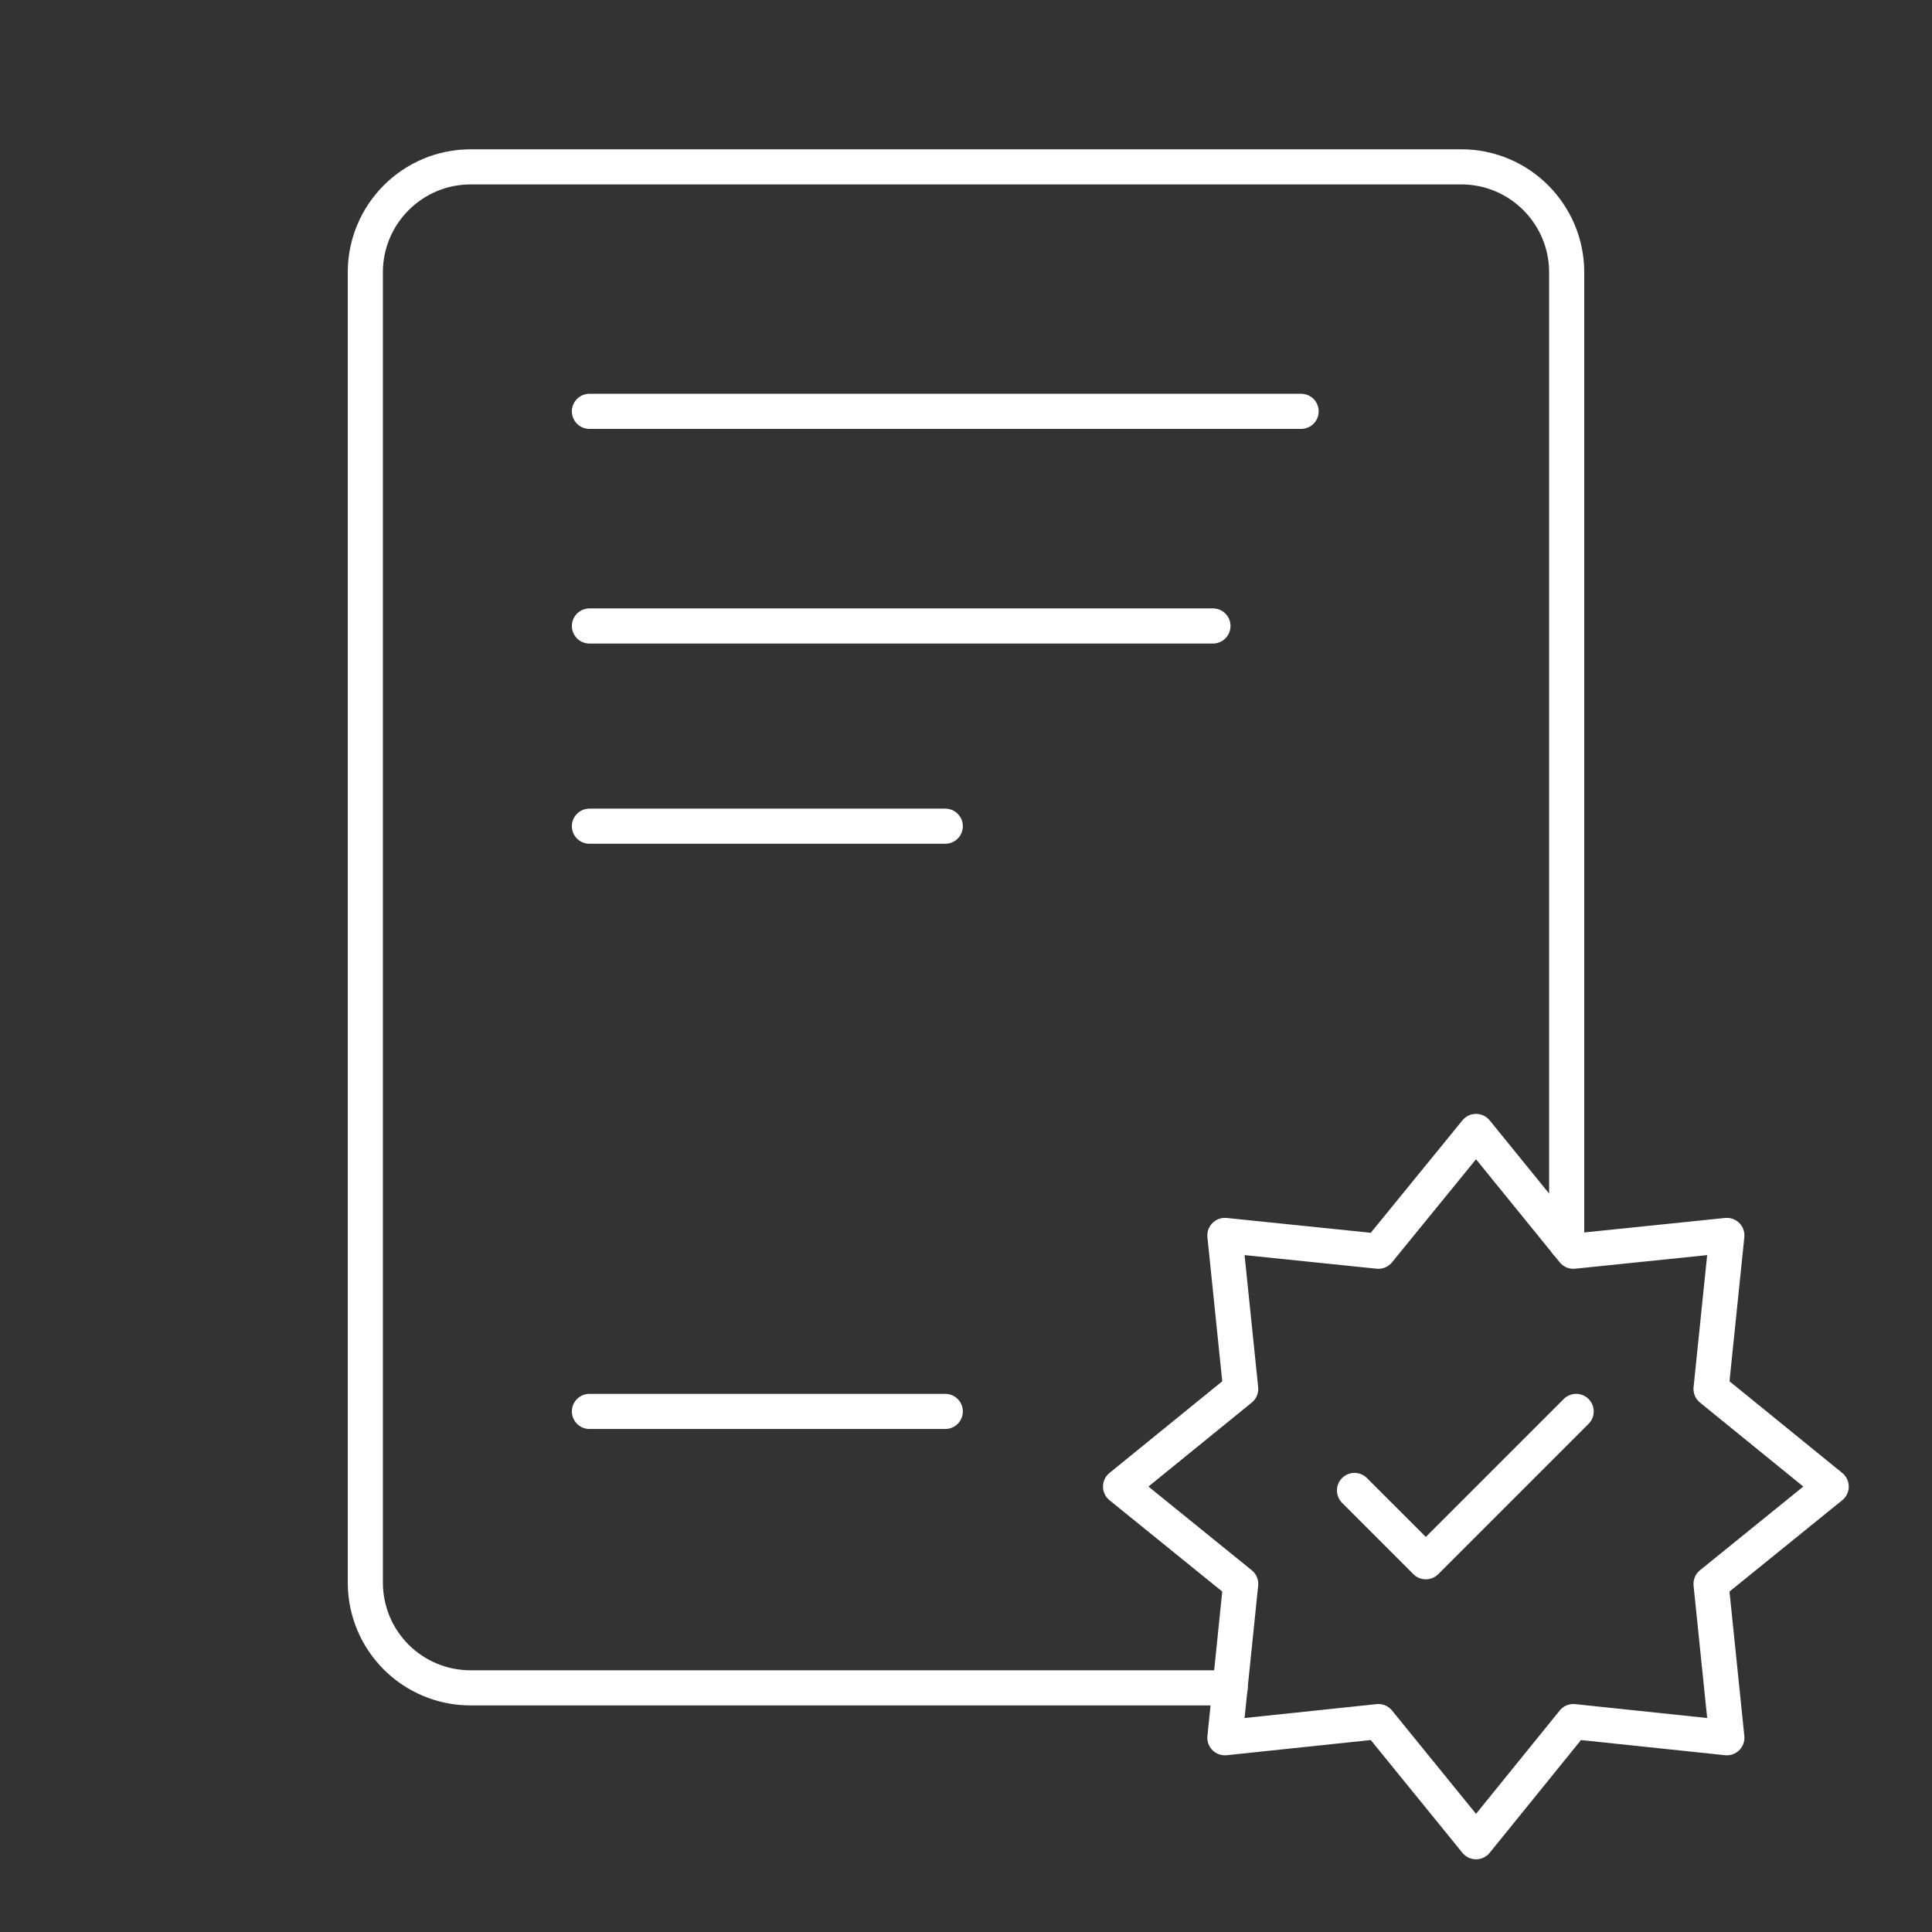
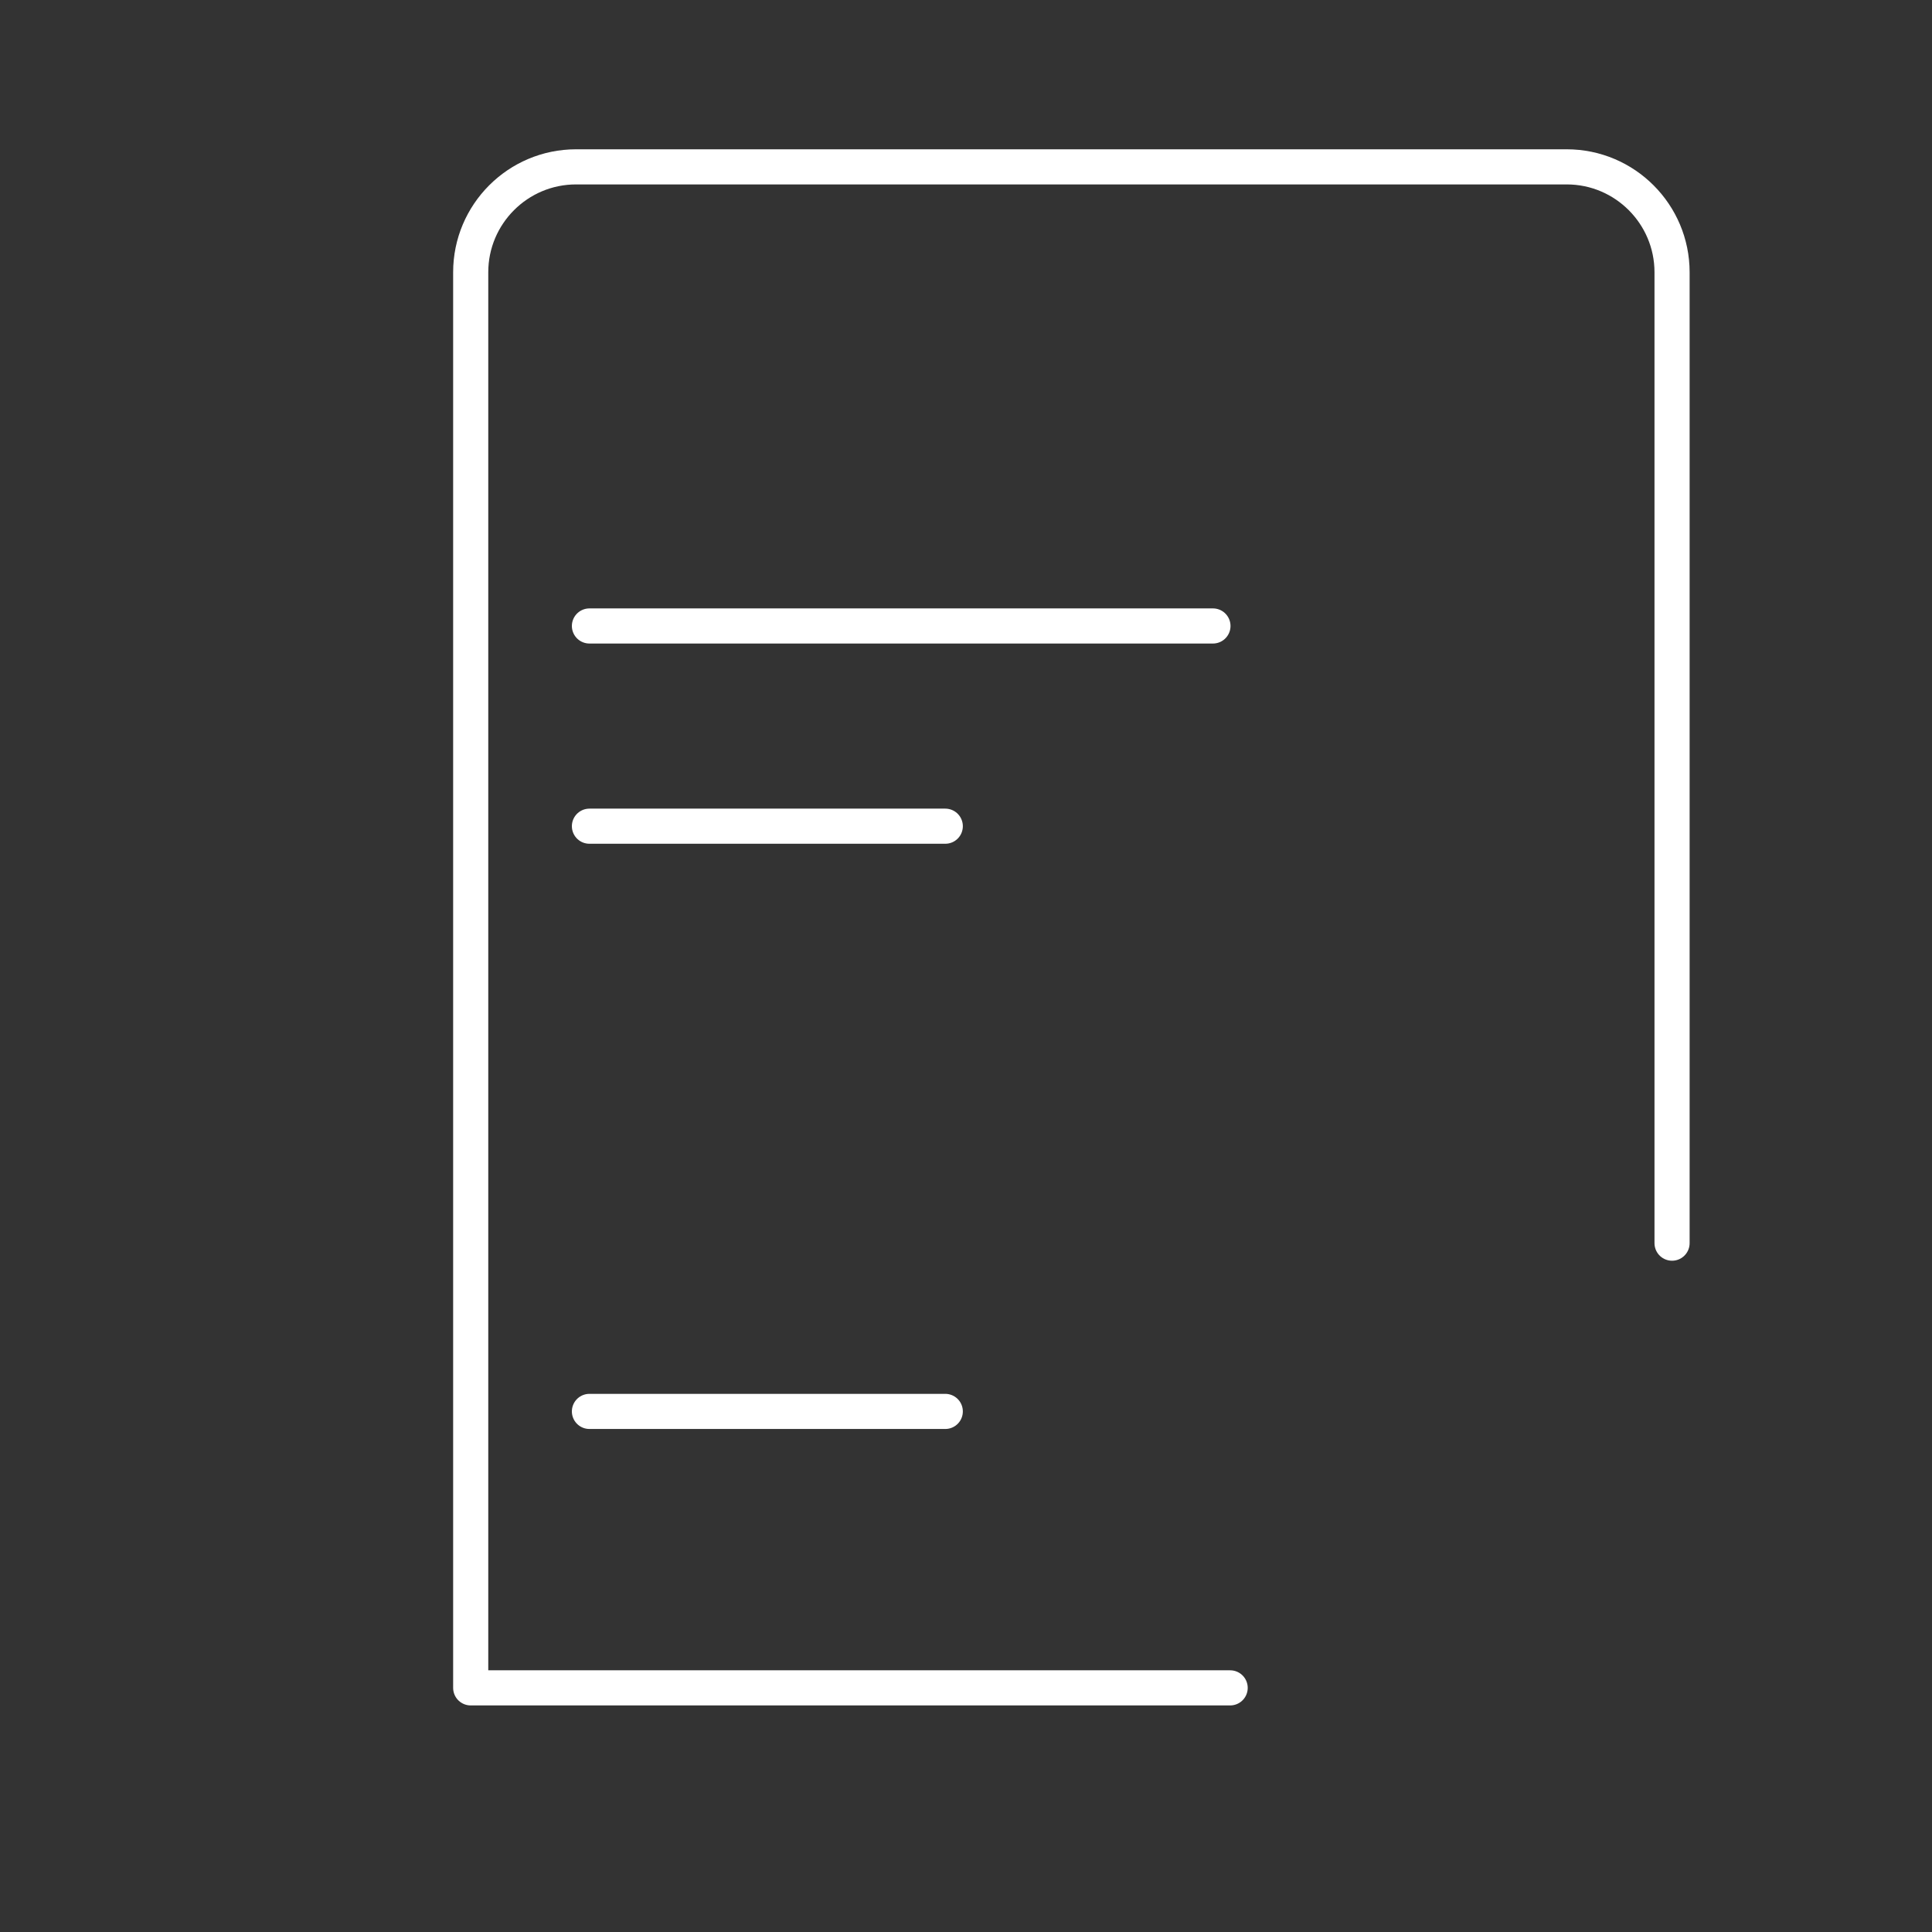
<svg xmlns="http://www.w3.org/2000/svg" id="Layer_1" data-name="Layer 1" viewBox="0 0 55 55">
  <rect x="0" y="0" width="55" height="55" fill="#333333" stroke="none" />
  <defs>
    <style> .cls-1 { fill: none; stroke: #fff; stroke-linecap: round; stroke-linejoin: round; } </style>
  </defs>
-   <path class="cls-1" d="M35.02,48.05H13.4c-1.66,0-3-1.34-3-3V7.75c0-1.65,1.34-3,3-3h28.2c1.66,0,3,1.35,3,3v27.64" />
-   <polygon class="cls-1" points="42.02 32.21 44.79 35.62 49.16 35.17 48.71 39.54 52.13 42.32 48.71 45.09 49.16 49.47 44.79 49.01 42.02 52.43 39.24 49.01 34.87 49.47 35.32 45.09 31.9 42.32 35.32 39.54 34.87 35.17 39.24 35.62 42.02 32.21" />
+   <path class="cls-1" d="M35.02,48.05H13.4V7.75c0-1.65,1.34-3,3-3h28.2c1.66,0,3,1.35,3,3v27.64" />
  <g>
-     <line class="cls-1" x1="16.78" y1="11.71" x2="37.04" y2="11.71" />
    <line class="cls-1" x1="16.78" y1="17.82" x2="34.53" y2="17.82" />
    <line class="cls-1" x1="16.78" y1="23.52" x2="26.91" y2="23.52" />
    <line class="cls-1" x1="16.78" y1="40.18" x2="26.91" y2="40.18" />
  </g>
-   <polyline class="cls-1" points="38.56 42.43 40.59 44.46 44.87 40.18" />
</svg>